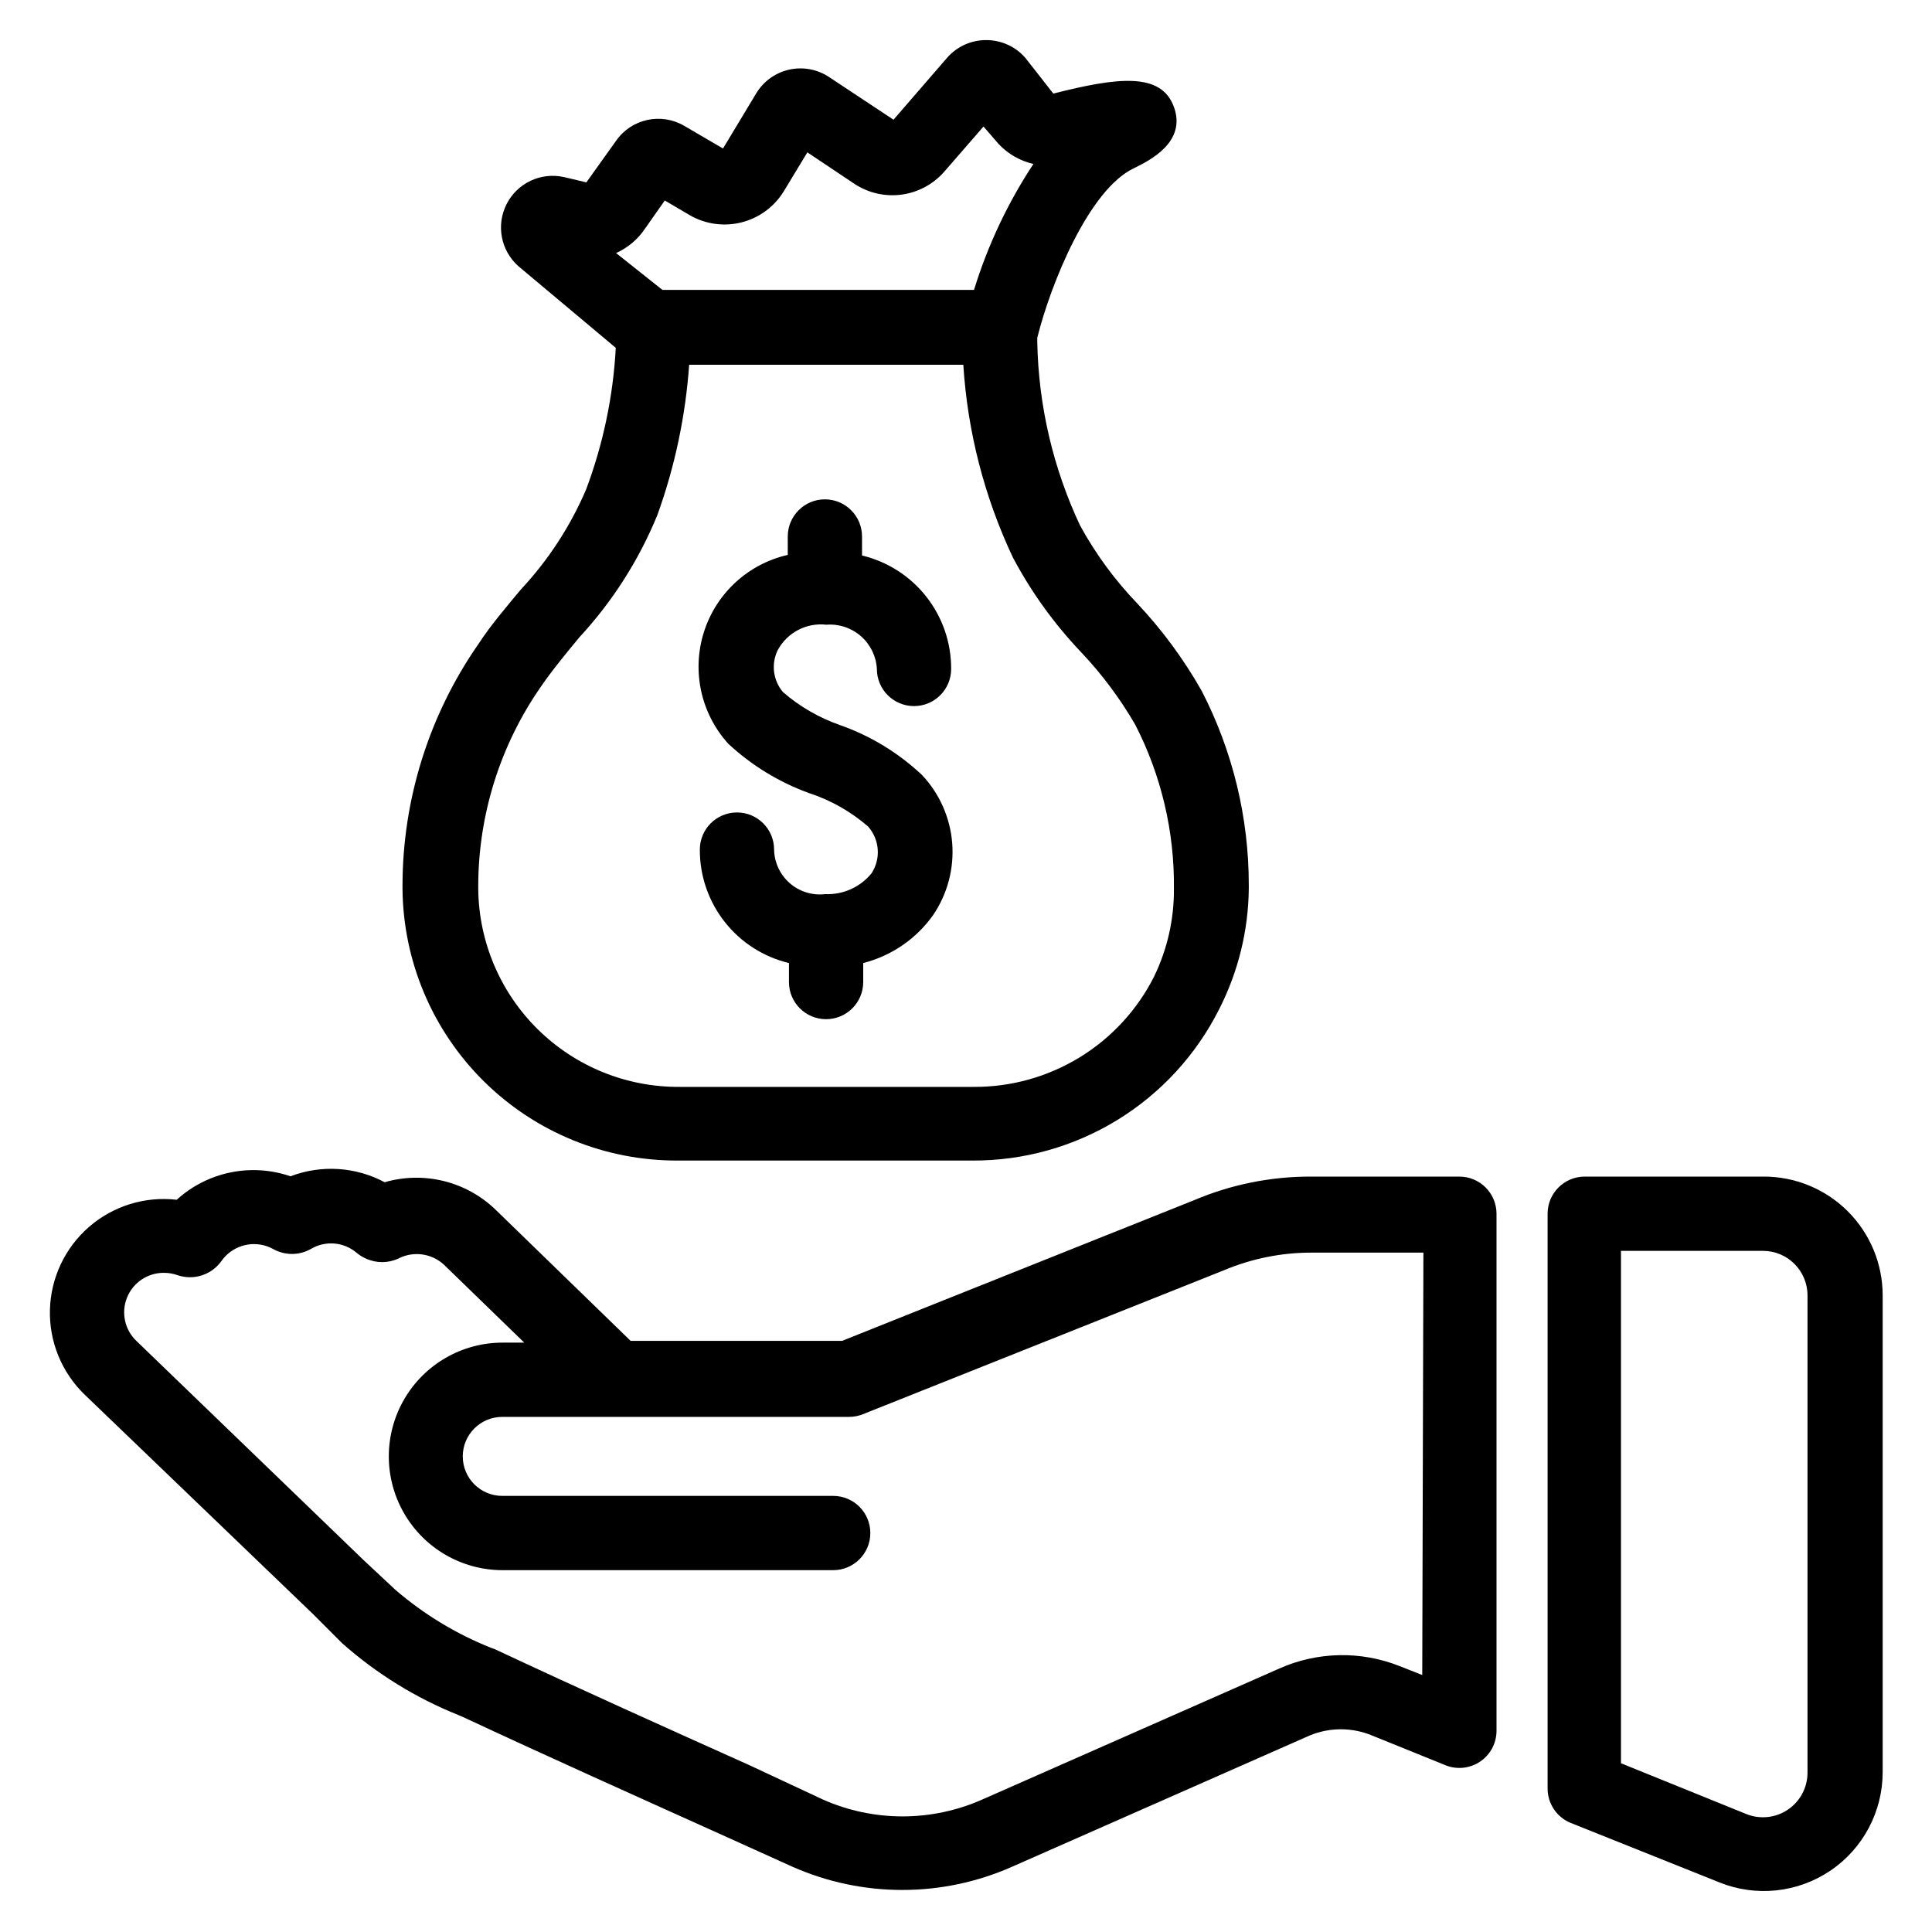
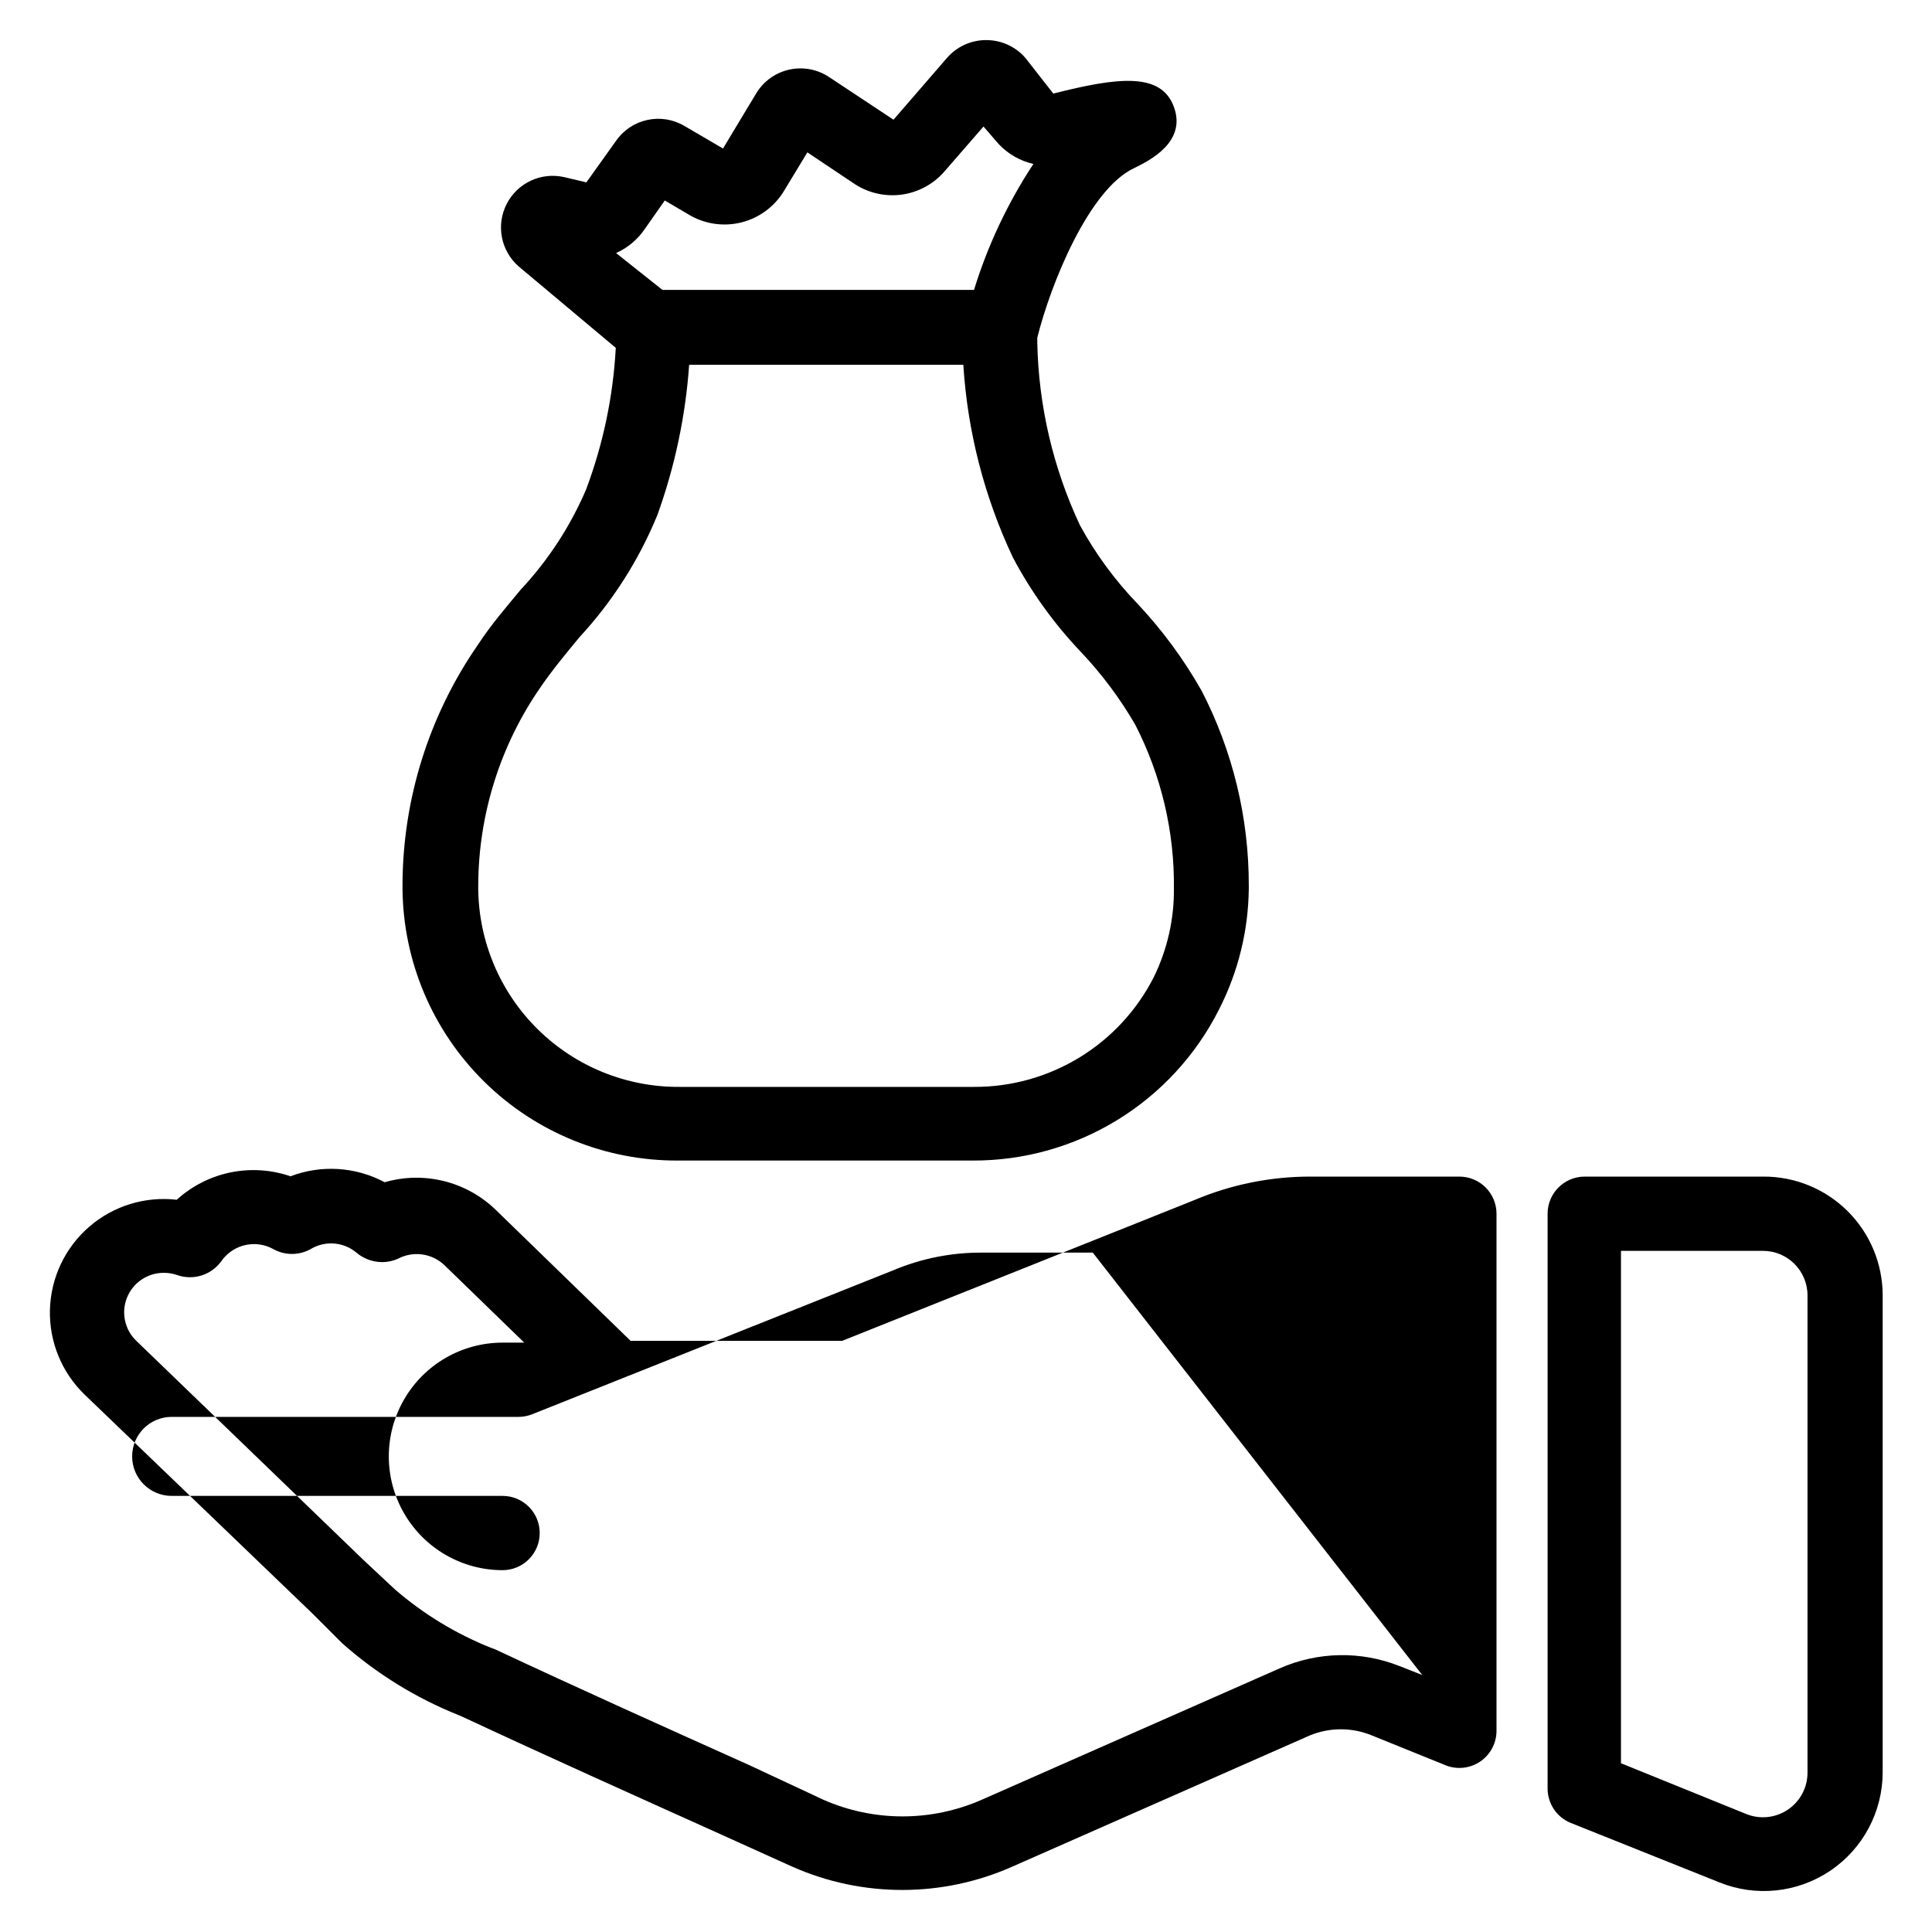
<svg xmlns="http://www.w3.org/2000/svg" fill="#000000" width="800px" height="800px" version="1.1" viewBox="144 144 512 512">
  <g>
    <path d="m611.2 455.81h-47.23c-5.434 0-9.84 4.402-9.84 9.84v152.32c-0.004 4.008 2.422 7.621 6.141 9.129l39.359 15.742v0.004c9.707 3.926 20.734 2.769 29.418-3.086 8.68-5.859 13.883-15.648 13.879-26.121v-126.34c0-8.395-3.352-16.438-9.305-22.352-5.957-5.91-14.027-9.199-22.422-9.137zm11.809 157.99v-0.004c-0.004 3.922-1.953 7.586-5.203 9.777-3.25 2.195-7.375 2.629-11.012 1.168l-33.219-13.461v-135.79h37.629-0.004c6.523 0 11.809 5.285 11.809 11.809z" />
-     <path d="m530.75 455.81h-39.359c-10.602-0.027-21.098 2.09-30.859 6.219l-93.363 37.312h-56.047l-35.82-34.793c-3.828-3.68-8.555-6.289-13.711-7.559-5.152-1.273-10.551-1.164-15.652 0.316-7.695-4.113-16.797-4.688-24.953-1.574-5.121-1.762-10.621-2.113-15.926-1.02s-10.215 3.594-14.223 7.238c-8.402-0.973-16.828 1.629-23.219 7.172s-10.156 13.516-10.383 21.973c-0.227 8.457 3.113 16.617 9.199 22.496l60.375 58.016 7.871 7.871h0.004c9.109 8.082 19.551 14.527 30.855 19.051l1.102 0.473c22.434 10.469 45.422 20.781 67.621 30.781l19.68 8.895c18.57 8.242 39.766 8.242 58.332 0l78.719-34.715 0.004-0.004c5.336-2.238 11.352-2.238 16.688 0l19.445 7.871v0.004c3.027 1.195 6.449 0.82 9.145-1.008 2.695-1.828 4.309-4.871 4.316-8.125v-137.05c0-2.609-1.039-5.113-2.883-6.961-1.844-1.844-4.348-2.879-6.957-2.879zm-9.84 132.09-5.984-2.363v0.004c-10.277-4.09-21.773-3.863-31.883 0.629l-78.719 34.715c-13.457 5.973-28.816 5.973-42.273 0l-19.523-9.129c-22.117-9.922-44.867-20.152-67.383-30.703l-1.102-0.395c-9.215-3.684-17.754-8.871-25.27-15.348l-8.422-7.871-60.223-58.098c-3.094-2.969-4.066-7.523-2.453-11.496 1.613-3.973 5.484-6.562 9.773-6.531 1.234 0 2.461 0.211 3.621 0.629 4.254 1.438 8.945-0.062 11.574-3.699 0.324-0.477 0.695-0.926 1.102-1.34 3.312-3.414 8.508-4.191 12.672-1.887 3.082 1.723 6.84 1.723 9.918 0 3.832-2.305 8.699-1.926 12.125 0.945 0.754 0.648 1.605 1.18 2.519 1.574 2.723 1.254 5.859 1.254 8.578 0 3.988-2.066 8.836-1.402 12.125 1.652l21.254 20.625h-5.746c-10.773 0-20.727 5.746-26.109 15.074-5.387 9.328-5.387 20.82 0 30.148 5.383 9.328 15.336 15.078 26.109 15.078h87.617c5.434 0 9.84-4.406 9.84-9.84 0-5.438-4.406-9.844-9.84-9.844h-87.695c-5.785 0-10.473-4.688-10.473-10.469s4.688-10.469 10.473-10.469h91.945c1.238-0.008 2.469-0.246 3.621-0.707l95.566-38.102c7.469-3.164 15.504-4.769 23.613-4.723h29.363z" />
+     <path d="m530.75 455.81h-39.359c-10.602-0.027-21.098 2.09-30.859 6.219l-93.363 37.312h-56.047l-35.82-34.793c-3.828-3.68-8.555-6.289-13.711-7.559-5.152-1.273-10.551-1.164-15.652 0.316-7.695-4.113-16.797-4.688-24.953-1.574-5.121-1.762-10.621-2.113-15.926-1.02s-10.215 3.594-14.223 7.238c-8.402-0.973-16.828 1.629-23.219 7.172s-10.156 13.516-10.383 21.973c-0.227 8.457 3.113 16.617 9.199 22.496l60.375 58.016 7.871 7.871h0.004c9.109 8.082 19.551 14.527 30.855 19.051l1.102 0.473c22.434 10.469 45.422 20.781 67.621 30.781l19.68 8.895c18.57 8.242 39.766 8.242 58.332 0l78.719-34.715 0.004-0.004c5.336-2.238 11.352-2.238 16.688 0l19.445 7.871v0.004c3.027 1.195 6.449 0.82 9.145-1.008 2.695-1.828 4.309-4.871 4.316-8.125v-137.05c0-2.609-1.039-5.113-2.883-6.961-1.844-1.844-4.348-2.879-6.957-2.879zm-9.84 132.09-5.984-2.363v0.004c-10.277-4.09-21.773-3.863-31.883 0.629l-78.719 34.715c-13.457 5.973-28.816 5.973-42.273 0l-19.523-9.129c-22.117-9.922-44.867-20.152-67.383-30.703l-1.102-0.395c-9.215-3.684-17.754-8.871-25.27-15.348l-8.422-7.871-60.223-58.098c-3.094-2.969-4.066-7.523-2.453-11.496 1.613-3.973 5.484-6.562 9.773-6.531 1.234 0 2.461 0.211 3.621 0.629 4.254 1.438 8.945-0.062 11.574-3.699 0.324-0.477 0.695-0.926 1.102-1.34 3.312-3.414 8.508-4.191 12.672-1.887 3.082 1.723 6.84 1.723 9.918 0 3.832-2.305 8.699-1.926 12.125 0.945 0.754 0.648 1.605 1.18 2.519 1.574 2.723 1.254 5.859 1.254 8.578 0 3.988-2.066 8.836-1.402 12.125 1.652l21.254 20.625h-5.746c-10.773 0-20.727 5.746-26.109 15.074-5.387 9.328-5.387 20.82 0 30.148 5.383 9.328 15.336 15.078 26.109 15.078c5.434 0 9.84-4.406 9.84-9.84 0-5.438-4.406-9.844-9.84-9.844h-87.695c-5.785 0-10.473-4.688-10.473-10.469s4.688-10.469 10.473-10.469h91.945c1.238-0.008 2.469-0.246 3.621-0.707l95.566-38.102c7.469-3.164 15.504-4.769 23.613-4.723h29.363z" />
    <path d="m462.42 327.02c-4.727-8.336-10.434-16.082-17-23.062-5.961-6.199-11.07-13.16-15.195-20.703-7.148-15.215-11.012-31.766-11.336-48.57v-1.18c3.543-14.25 13.699-39.359 25.664-44.949 4.172-2.047 13.934-6.926 10.547-16.215-3.387-9.289-14.879-7.871-31.961-3.543l-7.398-9.449c-2.609-3.012-6.406-4.738-10.391-4.723-3.984-0.016-7.781 1.711-10.391 4.723l-14.168 16.375-17.004-11.258c-3.109-2.094-6.938-2.824-10.594-2.023-3.66 0.805-6.828 3.07-8.773 6.273l-8.816 14.641-10.234-5.984v0.004c-6.133-3.629-14.031-1.914-18.105 3.934l-7.871 11.02-5.984-1.418v0.004c-6.09-1.34-12.316 1.598-15.148 7.152-2.832 5.555-1.555 12.32 3.106 16.465l25.82 21.648c-0.691 12.844-3.348 25.508-7.871 37.547-4.191 9.781-10.051 18.758-17.32 26.531-3.777 4.566-7.871 9.289-11.258 14.484-13.023 18.742-20.027 41.016-20.07 63.84v0.945c0.164 19.23 7.945 37.609 21.641 51.109 13.691 13.504 32.18 21.023 51.41 20.918h78.012c13.539 0.059 26.824-3.664 38.367-10.742 11.543-7.078 20.883-17.23 26.969-29.324 5.074-9.926 7.769-20.895 7.875-32.039v-0.789c0.027-17.969-4.266-35.68-12.52-51.641zm-147.44-122.49 5.195-7.398 6.691 3.938c4.144 2.363 9.047 3.031 13.672 1.855 4.625-1.172 8.613-4.098 11.125-8.156l6.297-10.391 12.594 8.422 0.004 0.004c3.668 2.379 8.07 3.359 12.406 2.769 4.332-0.594 8.312-2.723 11.207-6l10.469-12.043 4.016 4.644c2.481 2.637 5.684 4.473 9.211 5.273-6.805 10.324-12.105 21.562-15.742 33.379h-82.578l-12.281-9.762c3.137-1.41 5.809-3.672 7.715-6.535zm134.85 198.3c-4.461 8.828-11.297 16.238-19.738 21.398-8.441 5.156-18.152 7.863-28.043 7.809h-77.934c-14.039 0.102-27.543-5.367-37.551-15.211-10.008-9.848-15.699-23.258-15.824-37.297v-0.789c0.035-18.824 5.801-37.195 16.531-52.66 3.07-4.488 6.535-8.66 10.234-13.145v-0.004c8.785-9.484 15.797-20.469 20.703-32.434 4.633-12.824 7.469-26.23 8.426-39.832h72.66-0.004c1.113 17.707 5.574 35.047 13.148 51.09 4.84 9.125 10.906 17.547 18.027 25.035 5.535 5.844 10.367 12.316 14.402 19.285 6.894 13.438 10.406 28.352 10.234 43.453 0.062 8.07-1.742 16.043-5.273 23.301z" />
-     <path d="m366.62 336.16c-5.543-1.934-10.672-4.898-15.113-8.738-2.633-3.09-3.188-7.445-1.418-11.098 2.512-4.688 7.625-7.371 12.91-6.769 3.34-0.262 6.641 0.836 9.16 3.047 2.519 2.207 4.043 5.336 4.223 8.68 0 5.434 4.406 9.84 9.84 9.84s9.84-4.406 9.84-9.84c0.031-6.941-2.285-13.688-6.574-19.145-4.285-5.461-10.293-9.309-17.043-10.926v-5.039c0-5.434-4.406-9.84-9.84-9.84-5.434 0-9.84 4.406-9.84 9.84v4.883c-10.535 2.394-19.004 10.207-22.242 20.512-3.242 10.305-0.766 21.559 6.5 29.555 6.188 5.746 13.469 10.191 21.41 13.066 5.731 1.879 11.027 4.875 15.586 8.816 3.098 3.453 3.484 8.559 0.945 12.438-2.996 3.668-7.547 5.711-12.281 5.512-3.398 0.398-6.805-0.656-9.387-2.902-2.578-2.25-4.086-5.484-4.152-8.906 0-5.434-4.406-9.84-9.84-9.84-5.434 0-9.84 4.406-9.84 9.84-0.031 6.941 2.285 13.688 6.574 19.148 4.285 5.457 10.293 9.309 17.043 10.922v5.039c0 5.434 4.406 9.84 9.84 9.84s9.84-4.406 9.84-9.84v-5.039c7.473-1.898 14.031-6.391 18.5-12.672 3.816-5.602 5.609-12.336 5.082-19.094-0.531-6.754-3.352-13.129-7.996-18.062-6.242-5.875-13.641-10.379-21.727-13.227z" />
  </g>
</svg>